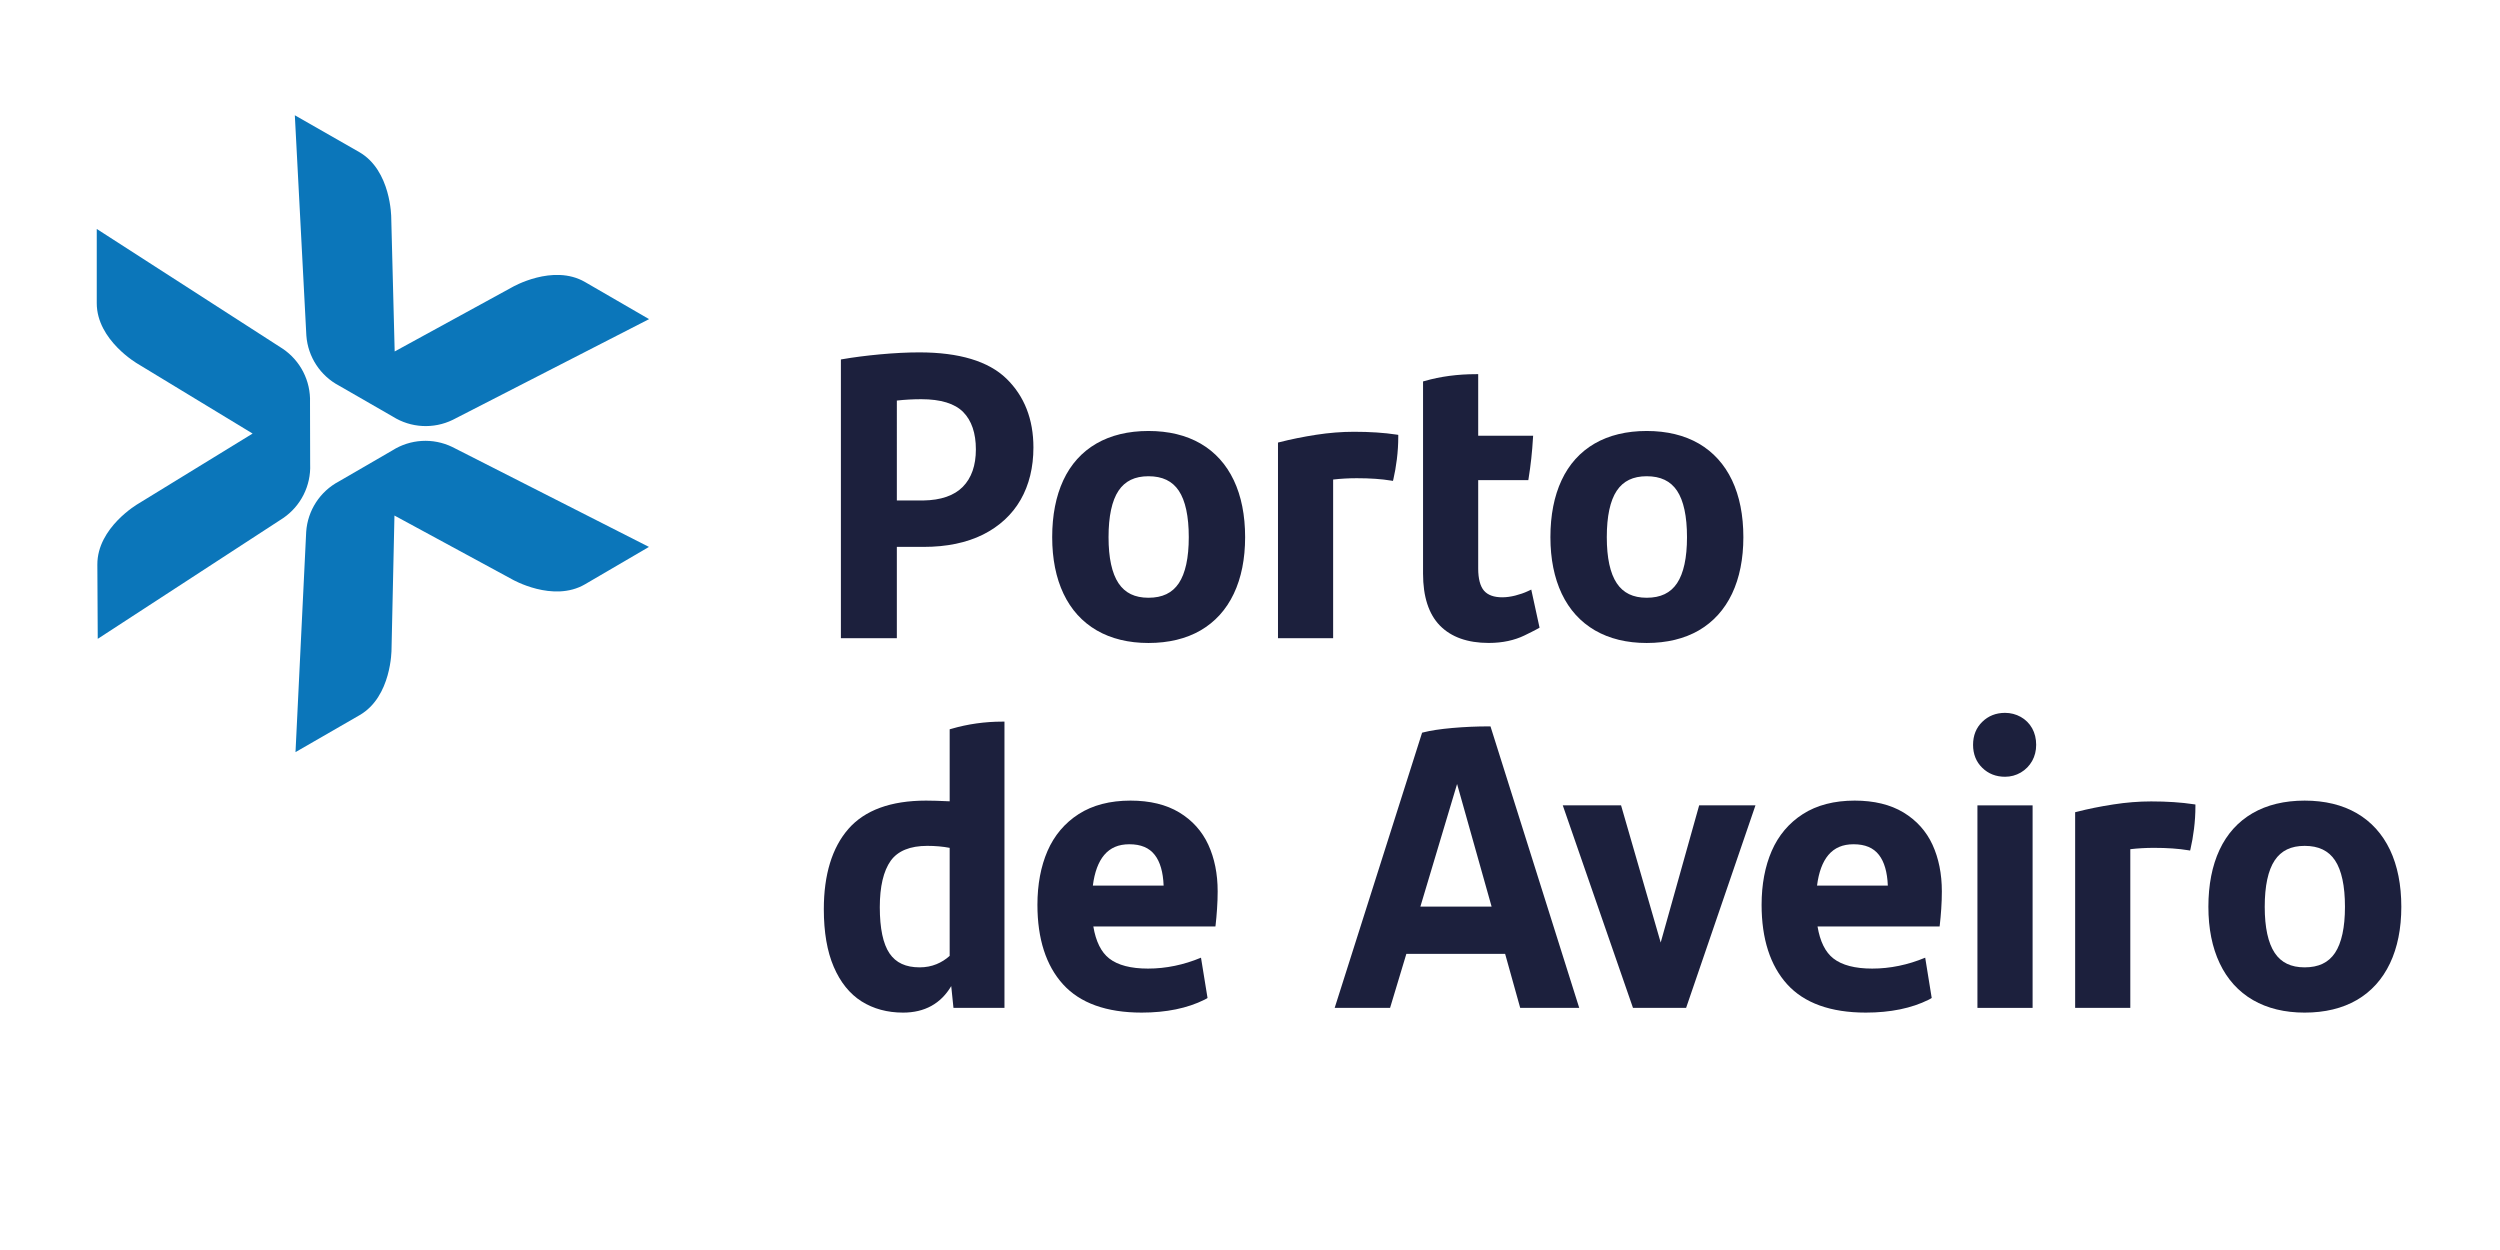
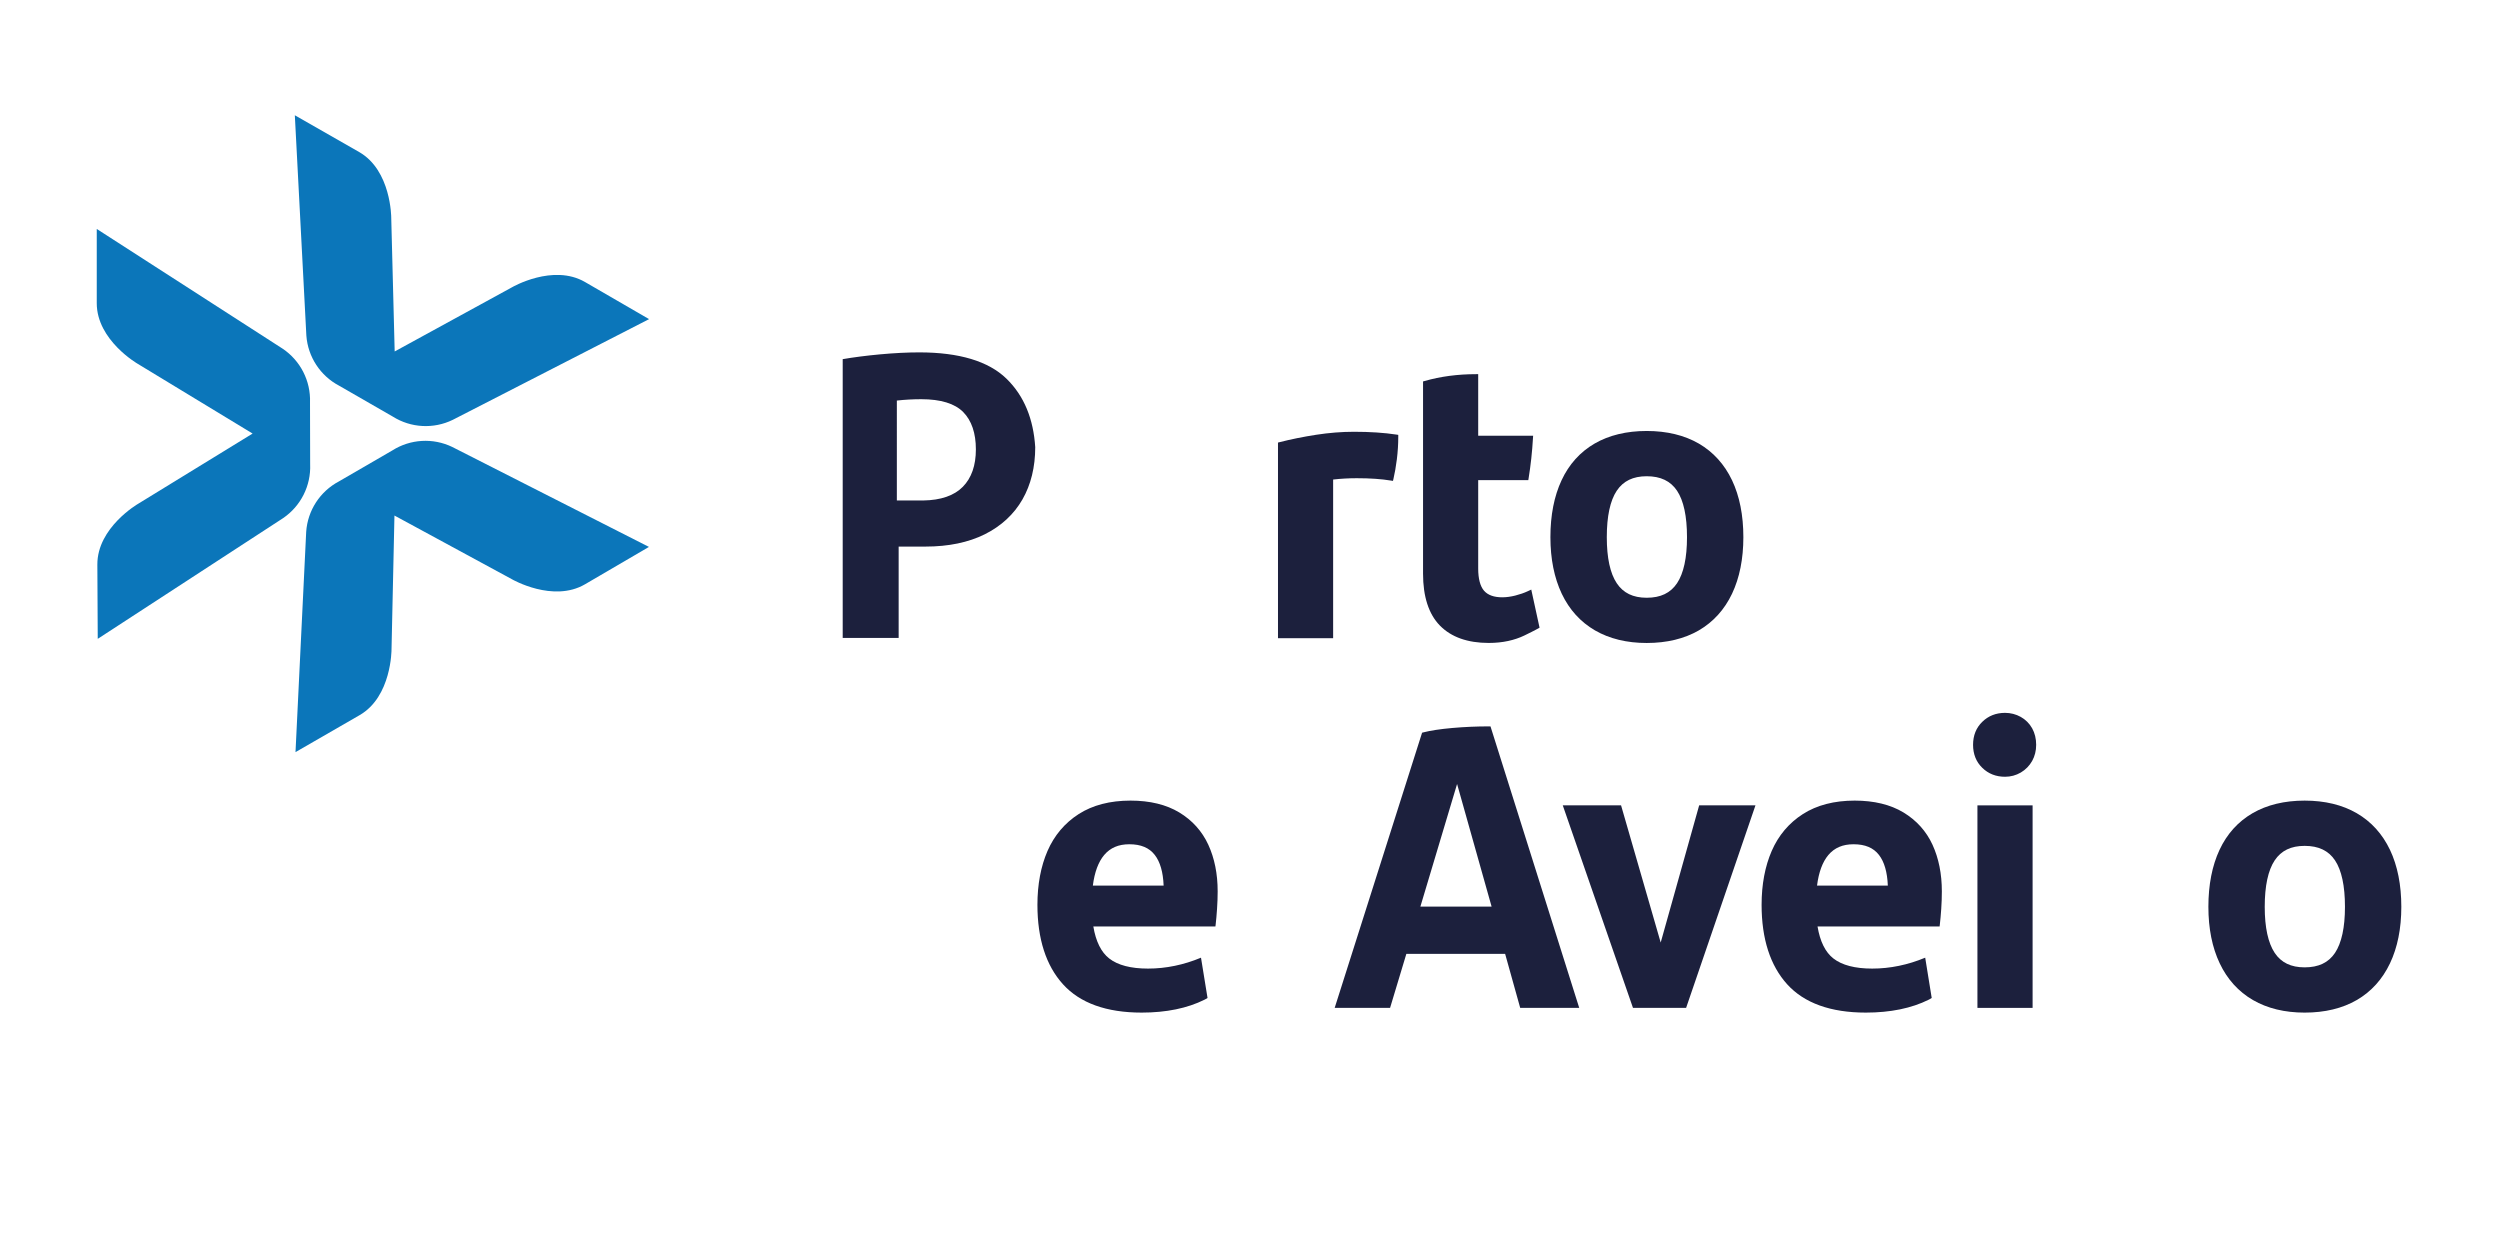
<svg xmlns="http://www.w3.org/2000/svg" version="1.1" id="Layer_1" x="0px" y="0px" viewBox="0 0 500 250" style="enable-background:new 0 0 500 250;" xml:space="preserve">
  <style type="text/css">
	.st0{fill:#1C203D;}
	.st1{fill:#0B76BA;}
</style>
  <path class="st0" d="M306.252,117.916l-0.668,0.314c-0.763,0.356-1.615,0.651-2.541,0.886  c-0.914,0.227-1.786,0.345-2.595,0.345c-1.659,0-2.884-0.443-3.642-1.318h-0.002  c-0.769-0.897-1.165-2.393-1.165-4.446V96.029h10.021l0.062-0.367  c0.423-2.603,0.717-5.317,0.874-8.06l0.031-0.46h-10.988V74.833h-0.432  c-3.677,0-7.137,0.462-10.281,1.369l-0.317,0.087v38.441  c0,4.602,1.136,8.1,3.376,10.388c2.247,2.299,5.534,3.472,9.763,3.472  c2.808,0,5.175-0.553,7.109-1.482c2.272-1.093,3.054-1.573,3.054-1.573  L306.252,117.916z" />
-   <path class="st0" d="M201.276,75.719c-3.59-3.481-9.449-5.242-17.416-5.242  c-2.382,0-5.024,0.134-7.859,0.395c-2.838,0.264-5.347,0.592-7.46,0.959  l-0.362,0.062v55.751h11.19v-18.266h5.366c4.598,0,8.589-0.828,11.868-2.463  c3.287-1.649,5.825-3.994,7.524-6.963c1.697-2.964,2.558-6.484,2.558-10.458  C206.685,83.838,204.865,79.204,201.276,75.719 M195.176,89.887  c0,3.2-0.877,5.715-2.613,7.477c-1.737,1.761-4.395,2.678-7.908,2.731h-5.285  V80.111c1.607-0.18,3.251-0.27,4.885-0.27c3.885,0,6.703,0.864,8.386,2.569  C194.326,84.121,195.176,86.639,195.176,89.887" />
-   <path class="st0" d="M240.115,88.715c-2.891-1.672-6.394-2.519-10.424-2.519  c-4.028,0-7.533,0.847-10.422,2.519c-2.898,1.682-5.121,4.151-6.608,7.342  c-1.474,3.166-2.223,6.997-2.223,11.381c0,4.335,0.762,8.136,2.263,11.304  c1.515,3.189,3.749,5.652,6.65,7.337c2.883,1.669,6.366,2.518,10.34,2.518  c4.03,0,7.533-0.849,10.424-2.518c2.897-1.685,5.132-4.148,6.644-7.337  c1.506-3.171,2.266-6.974,2.266-11.304c0-4.381-0.76-8.215-2.266-11.384  C245.244,92.866,243.012,90.397,240.115,88.715 M235.762,116.645  c-1.304,1.955-3.289,2.905-6.071,2.905c-2.726,0-4.684-0.95-5.988-2.905  c-1.321-1.98-1.994-5.079-1.994-9.207c0-4.182,0.673-7.306,1.994-9.29  c1.304-1.951,3.262-2.901,5.988-2.901c2.782,0,4.767,0.95,6.071,2.901  c1.321,1.987,1.994,5.108,1.994,9.29  C237.756,111.566,237.083,114.662,235.762,116.645" />
+   <path class="st0" d="M201.276,75.719c-3.59-3.481-9.449-5.242-17.416-5.242  c-2.382,0-5.024,0.134-7.859,0.395c-2.838,0.264-5.347,0.592-7.46,0.959  v55.751h11.19v-18.266h5.366c4.598,0,8.589-0.828,11.868-2.463  c3.287-1.649,5.825-3.994,7.524-6.963c1.697-2.964,2.558-6.484,2.558-10.458  C206.685,83.838,204.865,79.204,201.276,75.719 M195.176,89.887  c0,3.2-0.877,5.715-2.613,7.477c-1.737,1.761-4.395,2.678-7.908,2.731h-5.285  V80.111c1.607-0.18,3.251-0.27,4.885-0.27c3.885,0,6.703,0.864,8.386,2.569  C194.326,84.121,195.176,86.639,195.176,89.887" />
  <path class="st0" d="M278.192,96.115l0.401,0.065l0.096-0.395  c0.266-1.128,0.496-2.451,0.684-3.938c0.187-1.494,0.28-3.012,0.28-4.501  v-0.373l-0.37-0.056c-2.451-0.376-5.304-0.561-8.484-0.561  c-2.443,0-4.989,0.199-7.569,0.6c-2.566,0.398-5.026,0.894-7.306,1.475  l-0.326,0.084v39.129h11.029V95.908c1.513-0.174,3.104-0.266,4.728-0.266  C274.022,95.642,276.321,95.802,278.192,96.115" />
  <path class="st0" d="M318.995,126.079c2.889,1.669,6.369,2.518,10.343,2.518  c4.027,0,7.533-0.849,10.425-2.518c2.891-1.685,5.128-4.148,6.646-7.337  c1.503-3.171,2.263-6.974,2.263-11.304c0-4.384-0.76-8.215-2.263-11.384  c-1.518-3.188-3.755-5.657-6.646-7.339c-2.892-1.672-6.398-2.519-10.425-2.519  c-4.028,0-7.533,0.847-10.421,2.519c-2.895,1.682-5.119,4.151-6.605,7.342  c-1.481,3.166-2.23,6.997-2.23,11.381c0,4.335,0.764,8.133,2.266,11.304  C313.866,121.931,316.097,124.394,318.995,126.079 M335.409,116.645  c-1.304,1.955-3.289,2.905-6.071,2.905c-2.726,0-4.687-0.95-5.988-2.905  c-1.323-1.983-1.991-5.079-1.991-9.207c0-4.182,0.668-7.306,1.991-9.29  c1.301-1.951,3.262-2.901,5.988-2.901c2.782,0,4.767,0.95,6.071,2.901  c1.321,1.987,1.991,5.108,1.991,9.29  C337.4,111.566,336.73,114.662,335.409,116.645" />
-   <path class="st0" d="M200.894,144.325h-0.437c-3.467,0-6.899,0.482-10.208,1.447  l-0.315,0.087v14.404c-2.03-0.096-3.584-0.141-4.725-0.141  c-7.034,0-12.258,1.912-15.535,5.668c-3.261,3.742-4.91,9.149-4.91,16.051  c0,4.588,0.664,8.47,1.983,11.521c1.327,3.093,3.197,5.413,5.566,6.913  c2.365,1.486,5.152,2.247,8.294,2.247c4.318,0,7.555-1.784,9.639-5.304  l0.448,4.358h10.2v-39.467V144.325z M183.938,193.471  c-2.782,0-4.757-0.911-6.032-2.788c-1.293-1.898-1.947-5.011-1.947-9.24  c0-4.12,0.733-7.242,2.176-9.281c1.42-1.979,3.882-2.989,7.312-2.989  c1.621,0,3.133,0.134,4.487,0.398v21.606c-0.774,0.698-1.654,1.256-2.625,1.654  C186.28,193.255,185.147,193.471,183.938,193.471" />
  <path class="st0" d="M297.782,145.276c-2.424,0-4.88,0.106-7.304,0.319  c-2.423,0.216-4.383,0.511-5.827,0.886l-0.233,0.06l-17.483,55.036h11.08  l3.256-10.804h19.755l3.015,10.804h11.804l-17.747-56.301H297.782z M298.32,181.319  h-14.244l7.34-24.52L298.32,181.319z" />
  <polygon class="st0" points="332.139,188.507 324.213,161.073 312.555,161.073 326.493,201.278   326.595,201.576 337.221,201.576 351.092,161.073 339.832,161.073 " />
  <rect x="395.487" y="161.074" class="st0" width="11.033" height="40.503" />
  <path class="st0" d="M404.153,143.383c-0.962-0.536-2.024-0.811-3.146-0.811  c-1.806,0-3.343,0.606-4.554,1.797c-1.224,1.187-1.84,2.732-1.84,4.597  c0,1.857,0.616,3.408,1.84,4.594c1.211,1.192,2.745,1.793,4.554,1.793  c1.129,0,2.196-0.287,3.155-0.848c0.962-0.569,1.721-1.349,2.265-2.309  c0.537-0.959,0.808-2.046,0.808-3.23c0-1.233-0.271-2.348-0.808-3.312  C405.883,144.689,405.118,143.93,404.153,143.383" />
-   <path class="st0" d="M430.232,160.283c-2.442,0-4.991,0.201-7.569,0.605  c-2.566,0.394-5.026,0.89-7.309,1.476l-0.325,0.078v39.135h11.033v-31.739  c1.509-0.176,3.096-0.267,4.726-0.267c2.661,0,4.966,0.16,6.837,0.475  l0.401,0.064l0.093-0.398c0.266-1.114,0.493-2.438,0.684-3.941  c0.185-1.486,0.281-3.003,0.281-4.498v-0.376l-0.368-0.051  C436.262,160.474,433.41,160.283,430.232,160.283" />
  <path class="st0" d="M477.999,169.975c-1.515-3.18-3.747-5.65-6.647-7.331  c-2.886-1.674-6.394-2.521-10.422-2.521c-4.027,0-7.533,0.847-10.424,2.521  c-2.894,1.681-5.121,4.151-6.605,7.337c-1.478,3.166-2.224,6.997-2.224,11.384  c0,4.338,0.76,8.139,2.266,11.299c1.509,3.191,3.747,5.662,6.644,7.343  c2.889,1.673,6.369,2.515,10.343,2.515c4.028,0,7.536-0.842,10.425-2.515  c2.897-1.681,5.129-4.152,6.644-7.343c1.503-3.16,2.266-6.966,2.266-11.299  C480.265,176.978,479.502,173.147,477.999,169.975 M454.94,172.073  c1.301-1.949,3.259-2.899,5.99-2.899c2.782,0,4.768,0.95,6.073,2.899  c1.32,1.985,1.991,5.112,1.991,9.292c0,4.119-0.671,7.221-1.991,9.213  c-1.305,1.948-3.291,2.893-6.073,2.893c-2.731,0-4.689-0.945-5.99-2.893  c-1.321-1.992-1.994-5.082-1.994-9.213  C452.946,177.185,453.619,174.053,454.94,172.073" />
  <path class="st0" d="M240.199,191.536c-3.45,1.441-7.008,2.182-10.601,2.182  c-3.433,0-6.041-0.682-7.751-2.02c-1.613-1.251-2.682-3.407-3.181-6.405h24.419  l0.047-0.385c0.107-0.919,0.199-1.968,0.275-3.116  c0.081-1.183,0.126-2.369,0.126-3.524c0-3.486-0.628-6.619-1.87-9.317  c-1.251-2.713-3.2-4.884-5.805-6.459c-2.6-1.57-5.878-2.37-9.757-2.37  c-4.089,0-7.573,0.906-10.357,2.69c-2.785,1.787-4.885,4.268-6.241,7.381  c-1.337,3.082-2.018,6.708-2.018,10.773c0,6.803,1.721,12.151,5.115,15.892  c3.405,3.761,8.697,5.663,15.727,5.663c4.914,0,9.143-0.867,12.578-2.581  l0.18-0.095l0.421-0.249L240.199,191.536z M220.84,170.998  c1.217-1.441,2.863-2.146,5.025-2.146c2.311,0,3.98,0.699,5.093,2.138  c1.071,1.379,1.663,3.436,1.767,6.125h-14.155  C218.912,174.436,219.673,172.378,220.84,170.998" />
  <path class="st0" d="M385.04,191.536c-3.452,1.441-7.013,2.182-10.603,2.182  c-3.431,0-6.041-0.682-7.752-2.02c-1.615-1.251-2.681-3.407-3.178-6.405h24.416  l0.045-0.385c0.109-0.919,0.202-1.968,0.28-3.116  c0.082-1.183,0.123-2.369,0.123-3.524c0-3.486-0.627-6.619-1.867-9.317  c-1.248-2.713-3.206-4.884-5.808-6.459c-2.599-1.57-5.878-2.37-9.756-2.37  c-4.087,0-7.576,0.906-10.358,2.69c-2.785,1.787-4.887,4.268-6.24,7.381  c-1.338,3.082-2.021,6.708-2.021,10.773c0,6.803,1.724,12.151,5.115,15.892  c3.41,3.761,8.702,5.663,15.73,5.663c4.913,0,9.148-0.867,12.578-2.581  l0.183-0.095l0.417-0.249L385.04,191.536z M365.675,170.998  c1.223-1.441,2.866-2.146,5.031-2.146c2.315,0,3.977,0.699,5.091,2.138  c1.068,1.379,1.662,3.436,1.767,6.125h-14.156  C363.748,174.436,364.508,172.378,365.675,170.998" />
  <path class="st1" d="M56.622,103.626c3.539-2.41,5.584-6.475,5.409-10.753  c0-2.221-0.032-10.171-0.029-12.397c0.154-4.279-1.909-8.335-5.46-10.729  L19.351,45.791v14.85c0,7.422,8.201,12.127,8.201,12.127l22.969,13.944  L27.613,100.767c0,0-8.179,4.73-8.143,12.154c0,2.747,0.078,14.847,0.078,14.847  L56.622,103.626z" />
  <path class="st1" d="M61.271,67.114c0.309,4.261,2.798,8.059,6.581,10.042  c1.924,1.099,8.794,5.053,10.713,6.166c3.615,2.274,8.148,2.519,11.987,0.646  l39.261-20.142c0,0-10.44-6.055-12.813-7.424  c-6.408-3.706-14.552,1.029-14.552,1.029L78.936,70.294l-0.689-26.791  c0,0,0-9.432-6.422-13.1c-2.377-1.361-12.859-7.35-12.859-7.35L61.271,67.114z" />
  <path class="st1" d="M90.452,89.394c-3.846-1.857-8.378-1.595-11.984,0.693  c-1.913,1.118-8.77,5.099-10.689,6.198c-3.773,1.999-6.247,5.805-6.54,10.066  l-2.138,44.074c0,0,10.457-6.026,12.829-7.398c6.409-3.703,6.374-13.124,6.374-13.124  l0.587-26.794l23.56,12.774c0,0,8.166,4.703,14.553,0.973  c2.366-1.38,12.785-7.473,12.785-7.473L90.452,89.394z" />
</svg>